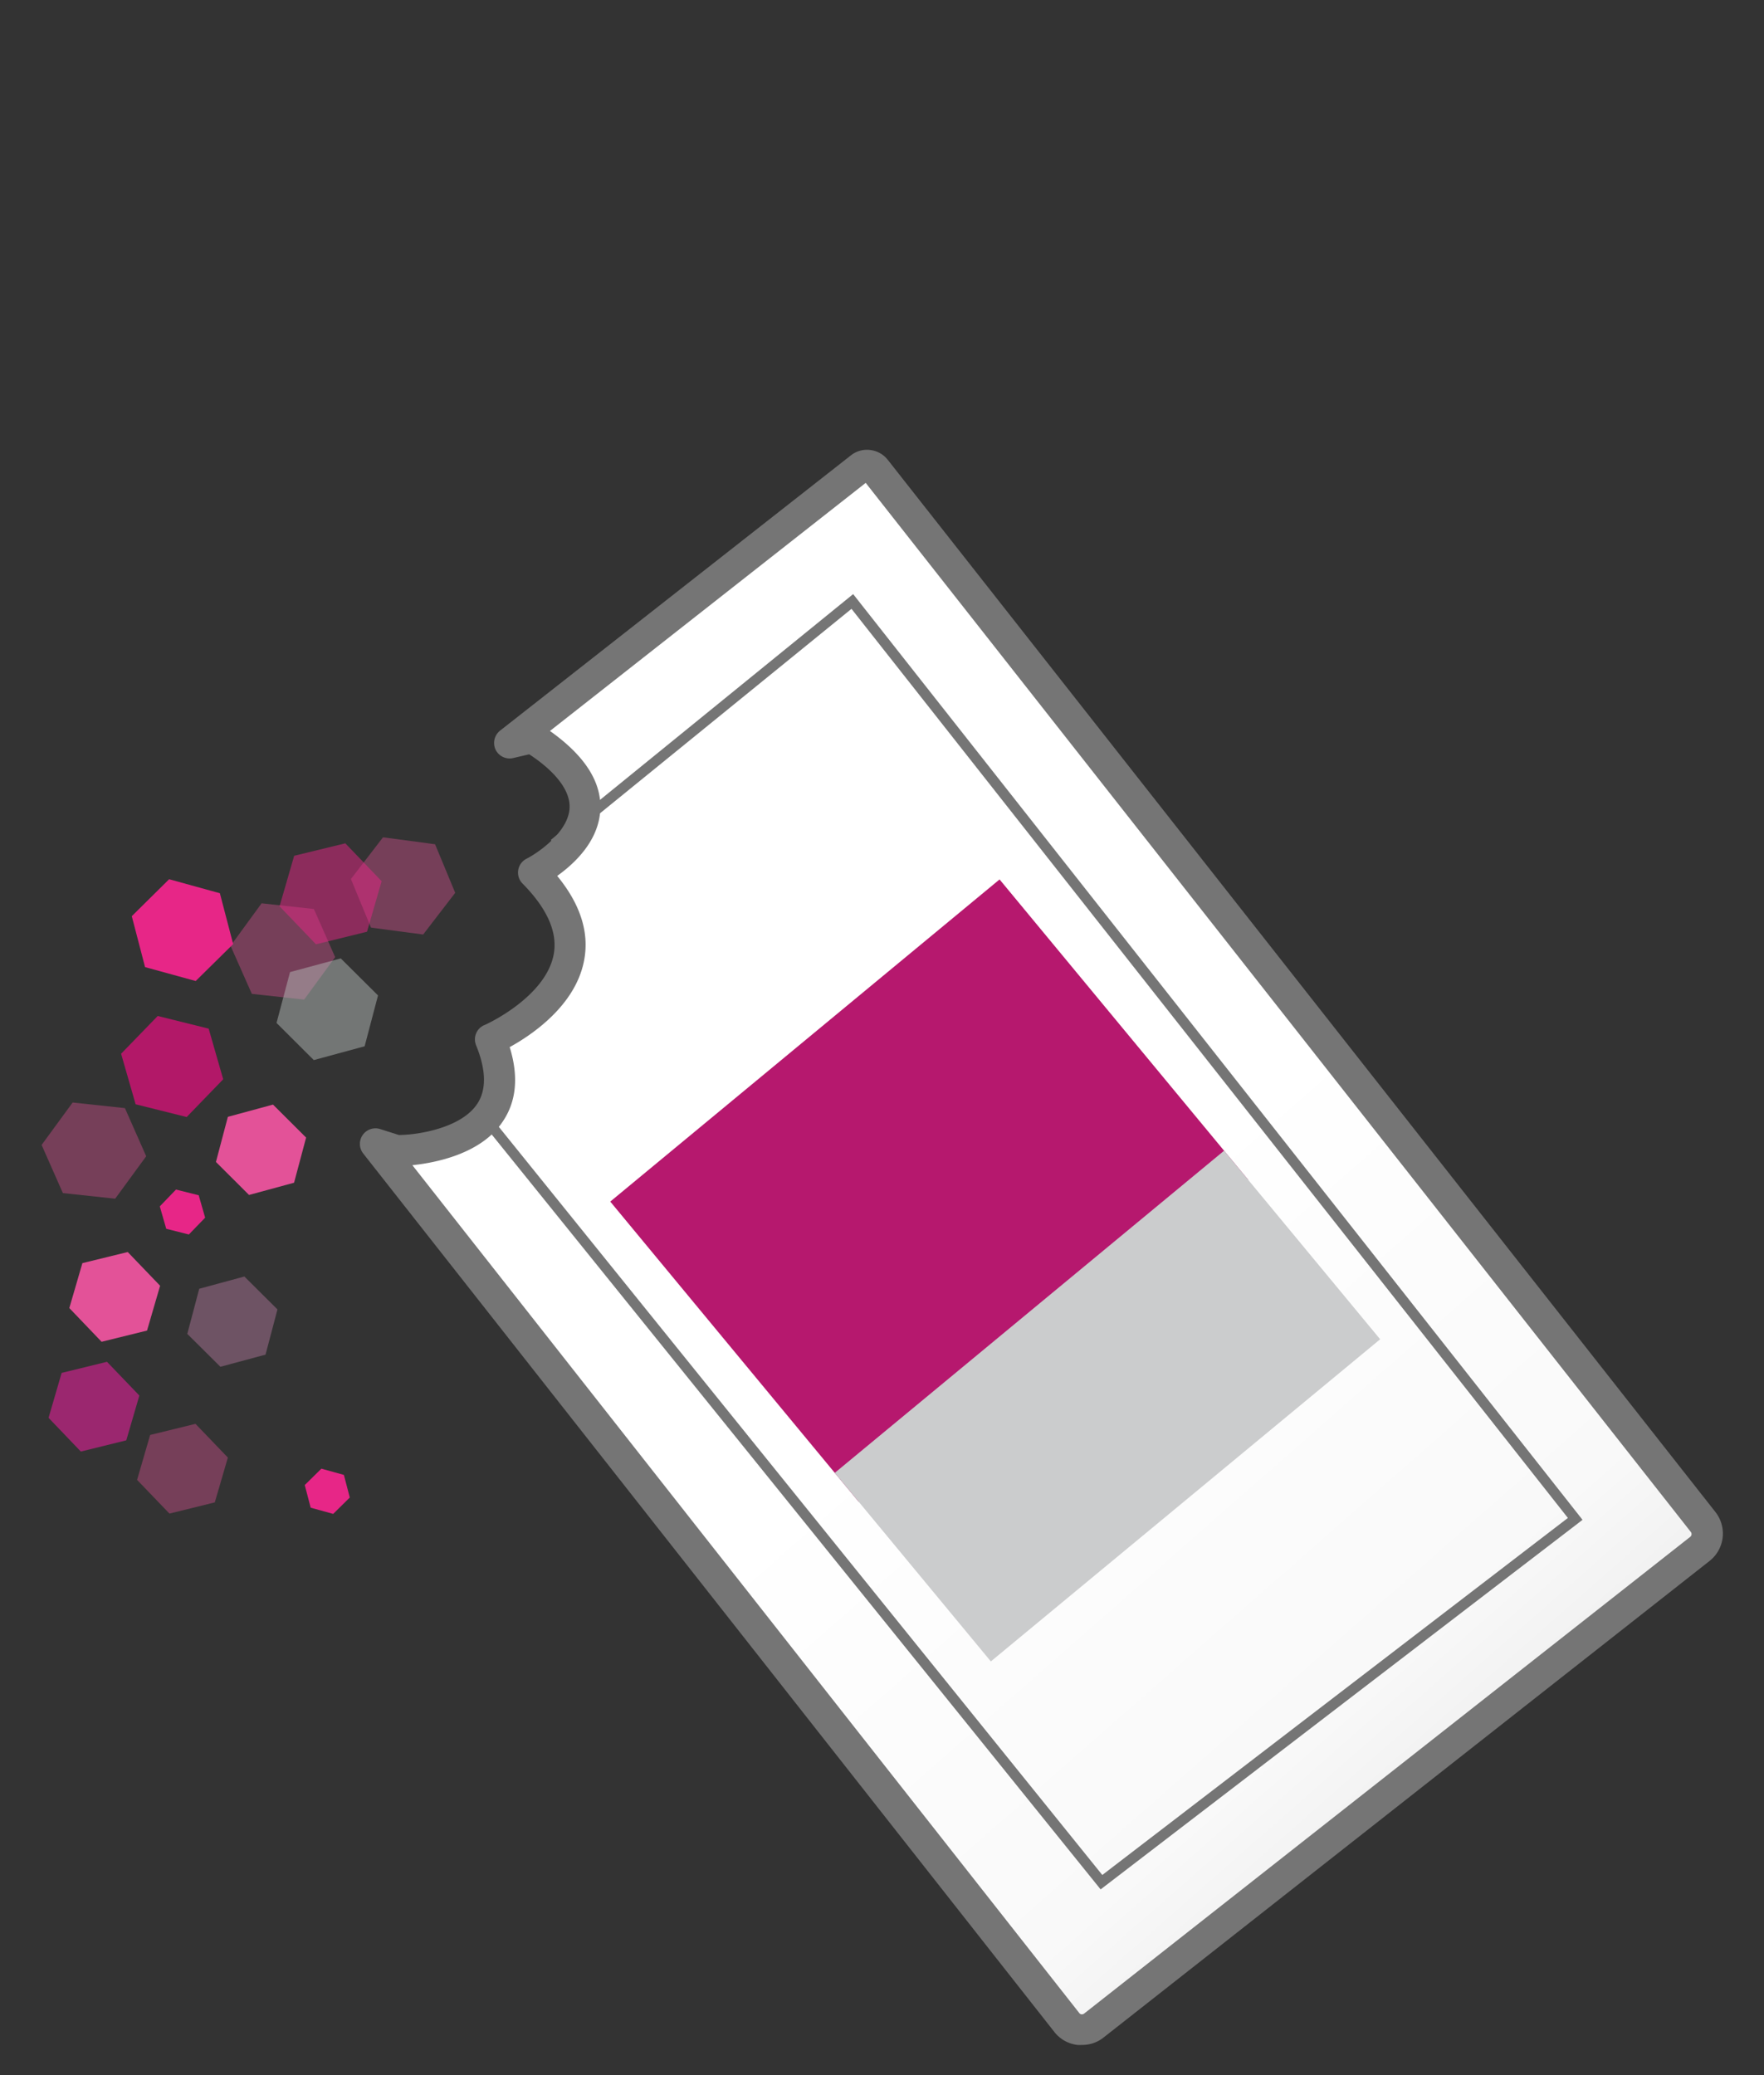
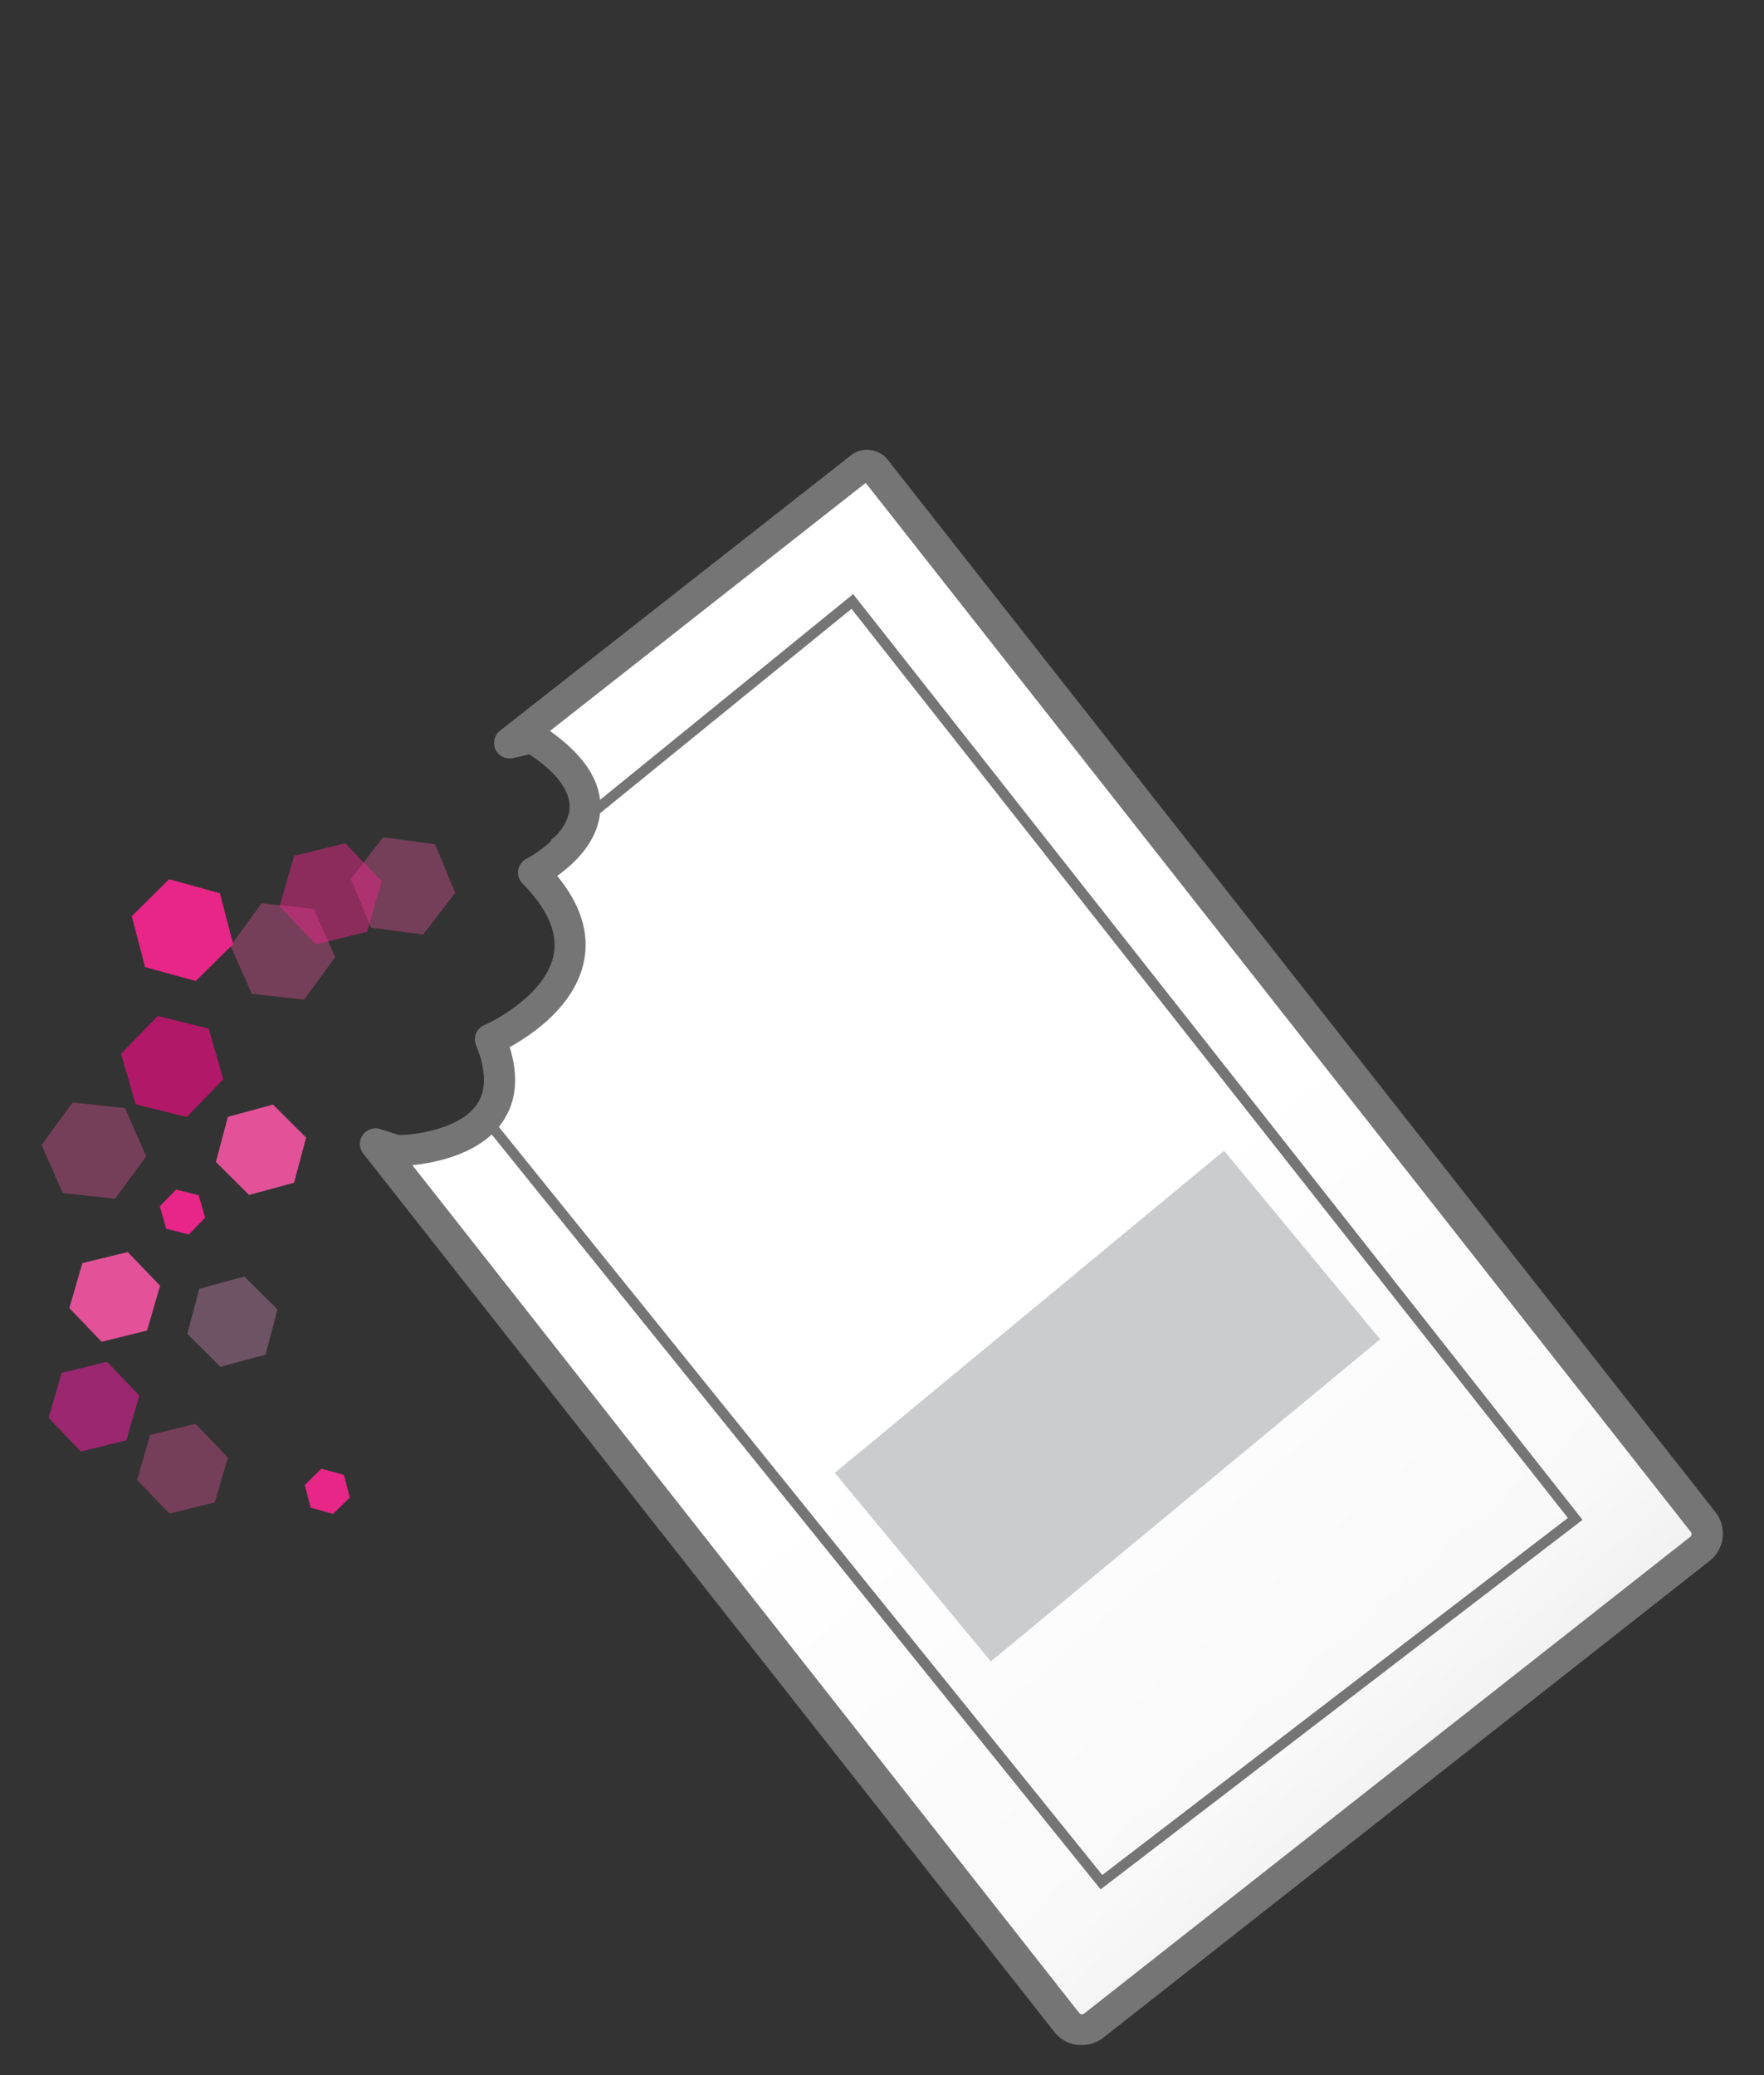
<svg xmlns="http://www.w3.org/2000/svg" id="Ebene_1" data-name="Ebene 1" viewBox="0 0 170 200">
  <rect x="0" y="0" width="170" height="200" fill="#333333" stroke="none" />
  <defs>
    <style>.cls-1,.cls-2{fill:#e35298;}.cls-1,.cls-6{opacity:0.38;}.cls-3{fill:#b21868;}.cls-4,.cls-7{fill:#e72687;}.cls-5{fill:#b5bab9;}.cls-5,.cls-7{opacity:0.5;}.cls-6{fill:#cf88b4;}.cls-8{fill:#ba2481;opacity:0.77;}.cls-9{fill:url(#Unbenannter_Verlauf_3);}.cls-10{fill:#757575;}.cls-11{fill:#b6186e;}.cls-12{fill:#cbcccd;}</style>
    <linearGradient id="Unbenannter_Verlauf_3" x1="97.67" y1="124.75" x2="371.67" y2="436.75" gradientUnits="userSpaceOnUse">
      <stop offset="0" stop-color="#fff" />
      <stop offset="0.12" stop-color="#f9f9f9" />
      <stop offset="1" />
    </linearGradient>
  </defs>
  <polygon class="cls-1" points="30.25 87.61 25.21 87.06 22.22 91.16 24.27 95.79 29.31 96.34 32.3 92.25 30.25 87.61" />
  <polygon class="cls-1" points="12.04 106.8 7 106.26 4.01 110.35 6.06 114.99 11.1 115.53 14.09 111.44 12.04 106.8" />
  <polygon class="cls-2" points="29.5 109.64 26.31 106.46 21.96 107.64 20.81 111.99 24 115.17 28.34 113.99 29.5 109.64" />
  <polygon class="cls-3" points="20.11 99.14 15.2 97.92 11.67 101.56 13.07 106.43 17.99 107.66 21.51 104.02 20.11 99.14" />
  <polygon class="cls-4" points="19.15 115.2 16.96 114.65 15.4 116.27 16.02 118.43 18.2 118.98 19.77 117.36 19.15 115.2" />
-   <polygon class="cls-5" points="36.43 95.94 32.84 92.37 27.95 93.69 26.65 98.59 30.24 102.17 35.14 100.84 36.43 95.94" />
  <polygon class="cls-6" points="26.74 126.2 23.55 123.03 19.2 124.21 18.05 128.56 21.24 131.73 25.59 130.56 26.74 126.2" />
  <polygon class="cls-1" points="40.78 90.07 43.87 86.05 41.93 81.37 36.91 80.7 33.82 84.72 35.75 89.4 40.78 90.07" />
  <polygon class="cls-2" points="9.79 129.32 14.17 128.24 15.43 123.92 12.31 120.67 7.94 121.74 6.68 126.07 9.79 129.32" />
  <polygon class="cls-4" points="18.86 94.55 22.47 90.99 21.19 86.09 16.3 84.74 12.7 88.3 13.98 93.21 18.86 94.55" />
  <polygon class="cls-4" points="32.11 145.91 33.71 144.33 33.14 142.15 30.97 141.55 29.37 143.13 29.94 145.31 32.11 145.91" />
  <polygon class="cls-7" points="30.45 91.01 35.37 89.8 36.78 84.93 33.28 81.28 28.35 82.48 26.94 87.35 30.45 91.01" />
  <polygon class="cls-1" points="16.33 145.88 20.7 144.8 21.96 140.48 18.84 137.23 14.47 138.3 13.21 142.63 16.33 145.88" />
  <polygon class="cls-8" points="7.79 139.9 12.17 138.82 13.43 134.5 10.31 131.25 5.94 132.32 4.68 136.65 7.79 139.9" />
  <path class="cls-9" d="M49.15,71.6,82.88,45.07a1,1,0,0,1,1.44.17l79.77,101.42a1.84,1.84,0,0,1-.31,2.6l-58.39,45.93a1.85,1.85,0,0,1-2.6-.31L36.21,110.25l2,.64s13.42,0,9-10.7c0,0,14.05-6.13,4.13-16.08,0,0,11.24-5.69-.11-13Z" />
  <path class="cls-10" d="M104.25,197.09a2.83,2.83,0,0,1-.41,0,3.31,3.31,0,0,1-2.23-1.25L35,111.17a1.5,1.5,0,0,1,1.64-2.35l1.8.57c1.77,0,6-.65,7.55-3,.9-1.35.87-3.25-.11-5.65a1.5,1.5,0,0,1,.79-1.94c.06,0,5.9-2.64,6.69-6.81.4-2.12-.62-4.42-3-6.83a1.5,1.5,0,0,1,.39-2.4c1.11-.57,4-2.55,4.14-4.86C55,75.91,53,74,51,72.7l-1.54.36a1.5,1.5,0,0,1-1.7-.81,1.52,1.52,0,0,1,.43-1.83L82,43.89a2.49,2.49,0,0,1,1.86-.52,2.52,2.52,0,0,1,1.69.94l79.77,101.42a3.36,3.36,0,0,1-.56,4.71l-58.4,45.93A3.29,3.29,0,0,1,104.25,197.09ZM39.74,112.3,104,194a.32.32,0,0,0,.23.14.36.36,0,0,0,.26-.08l58.39-45.93a.34.34,0,0,0,.06-.49L83.43,46.54,53,70.45c3.36,2.38,5,4.94,4.85,7.62-.16,3-2.49,5.16-4.15,6.35,2.23,2.72,3.11,5.45,2.59,8.15-.82,4.32-5,7.16-7.17,8.35.87,2.82.65,5.22-.66,7.16C46.4,111.2,42,112.07,39.74,112.3Z" />
-   <rect class="cls-11" x="65.19" y="95.99" width="48.7" height="37.56" transform="translate(-52.61 83.42) rotate(-39.61)" />
  <rect class="cls-12" x="82.37" y="123.74" width="48.7" height="23.59" transform="translate(-61.9 99.14) rotate(-39.61)" />
  <polygon class="cls-10" points="106.07 182.1 46.41 108.13 47.18 107.5 106.23 180.71 151.1 146.3 82.06 58.68 53.71 81.73 53.08 80.95 82.22 57.26 152.51 146.48 152.11 146.79 106.07 182.1" />
</svg>